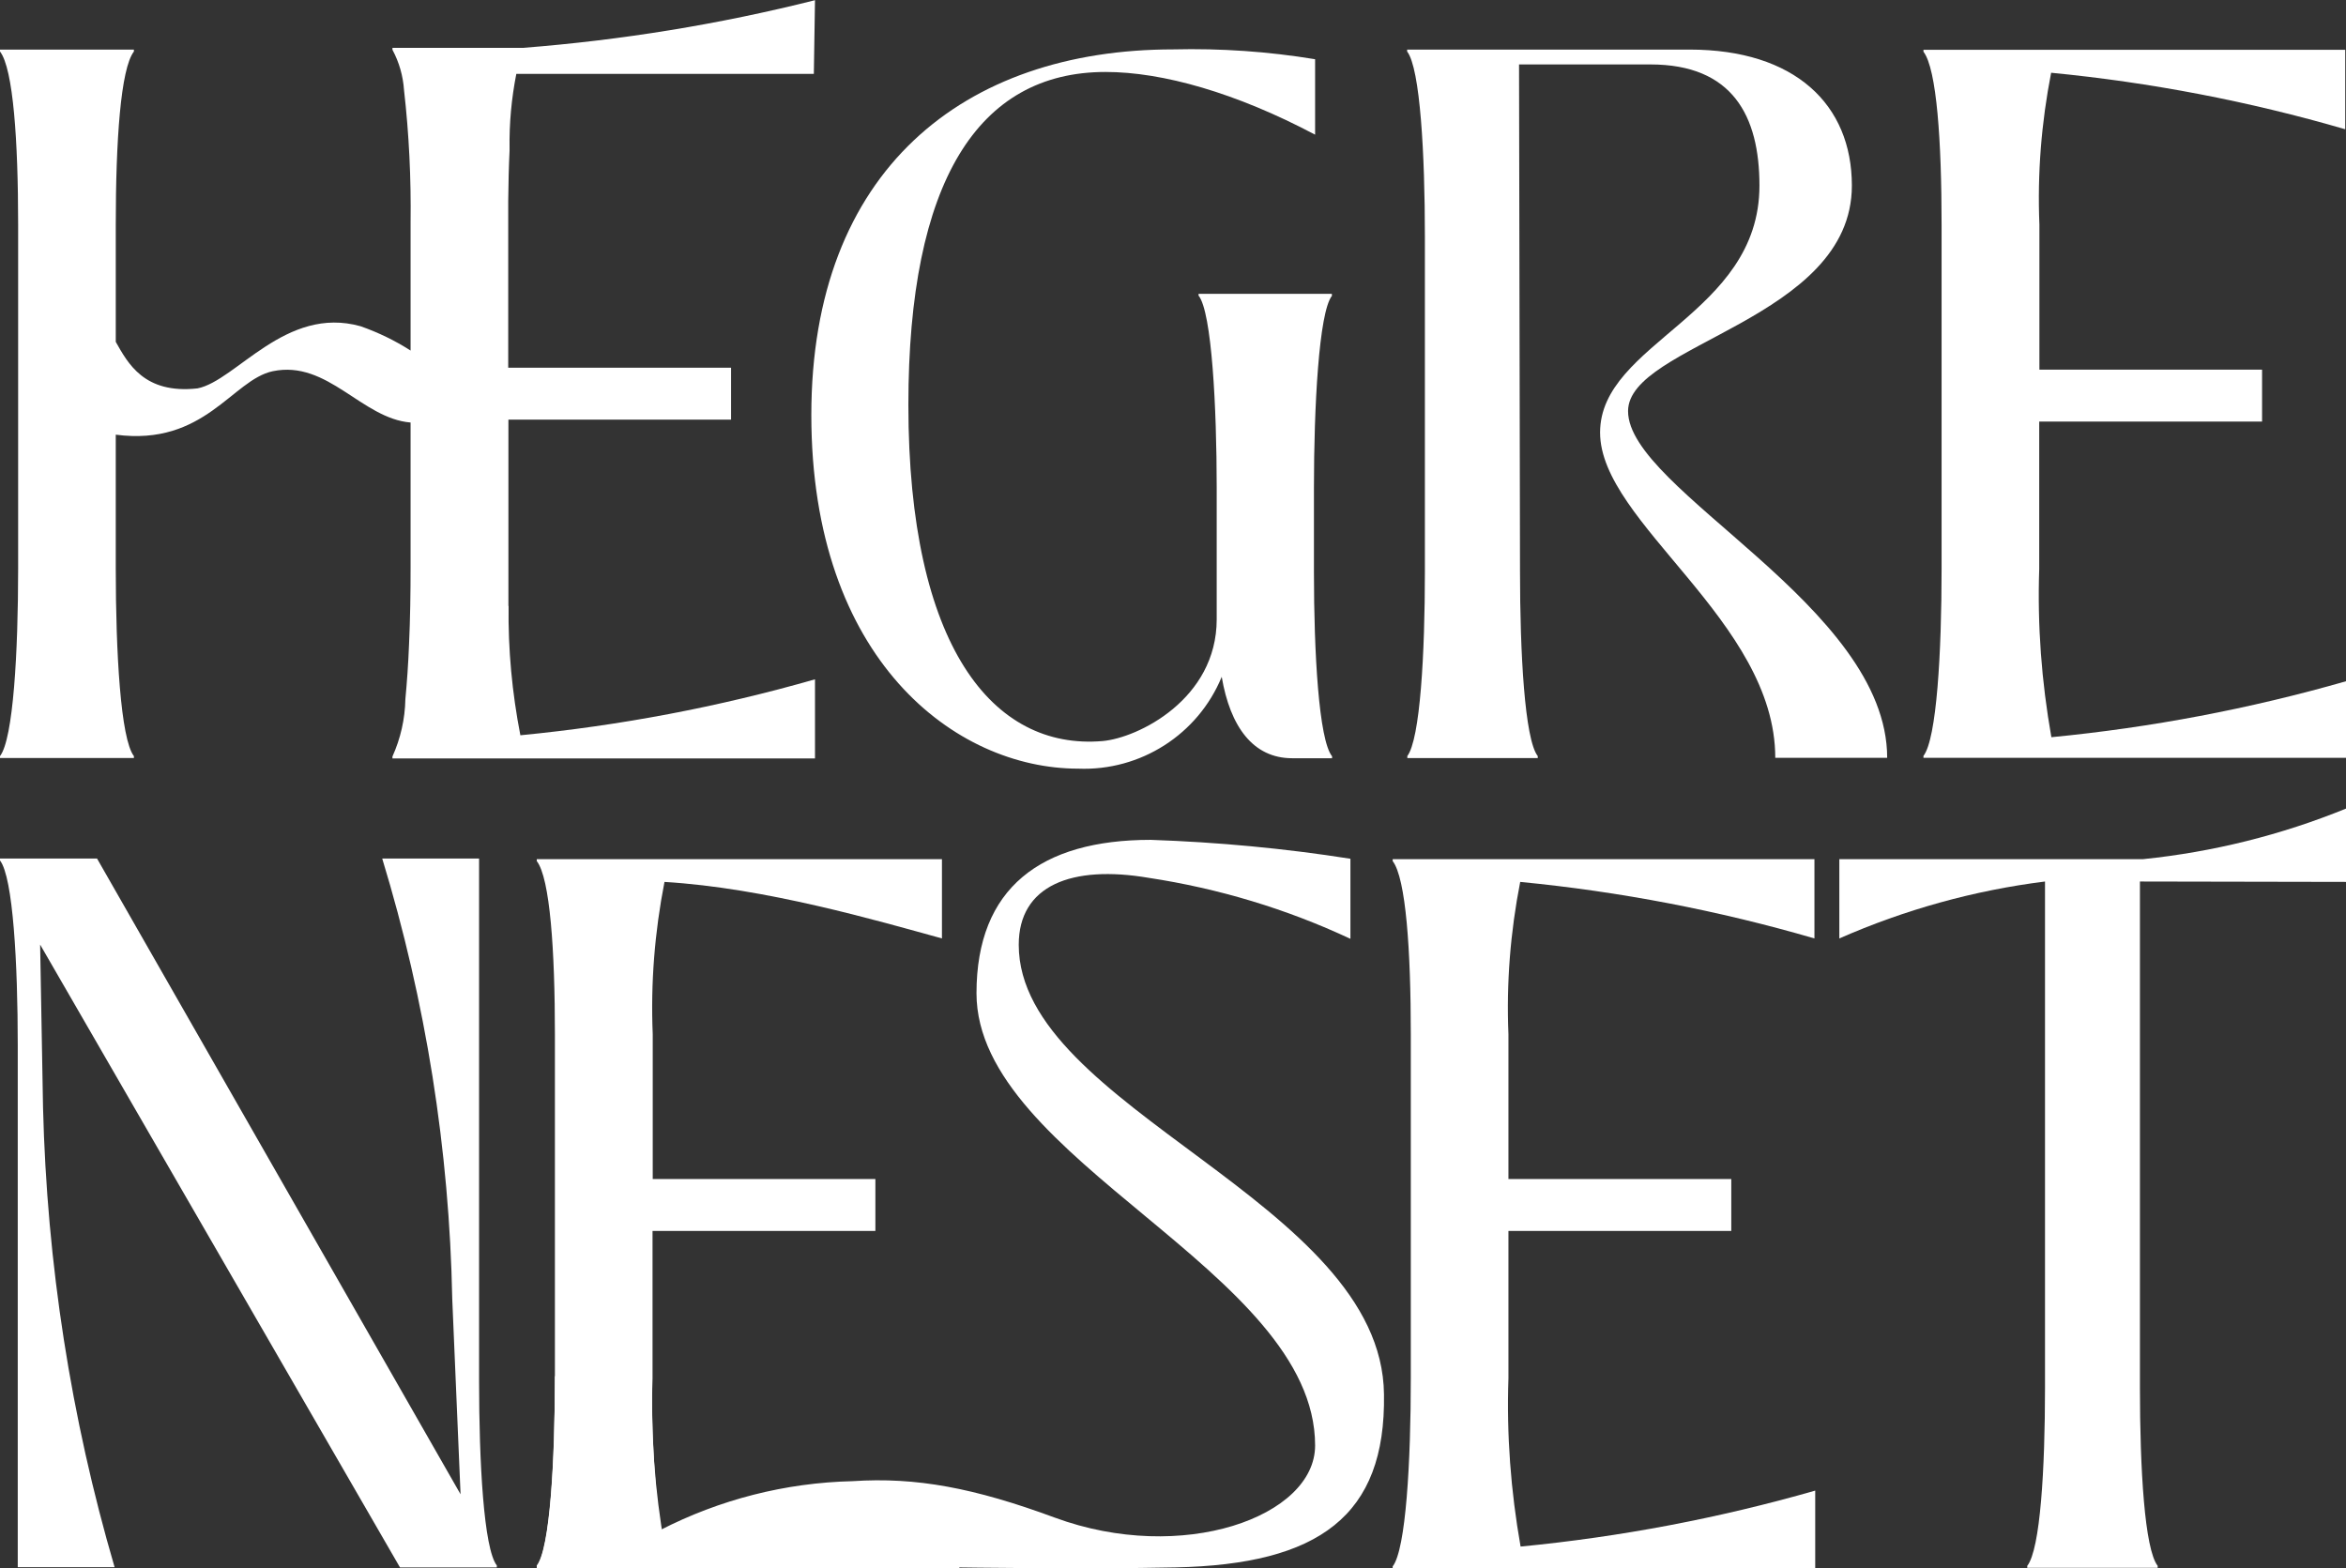
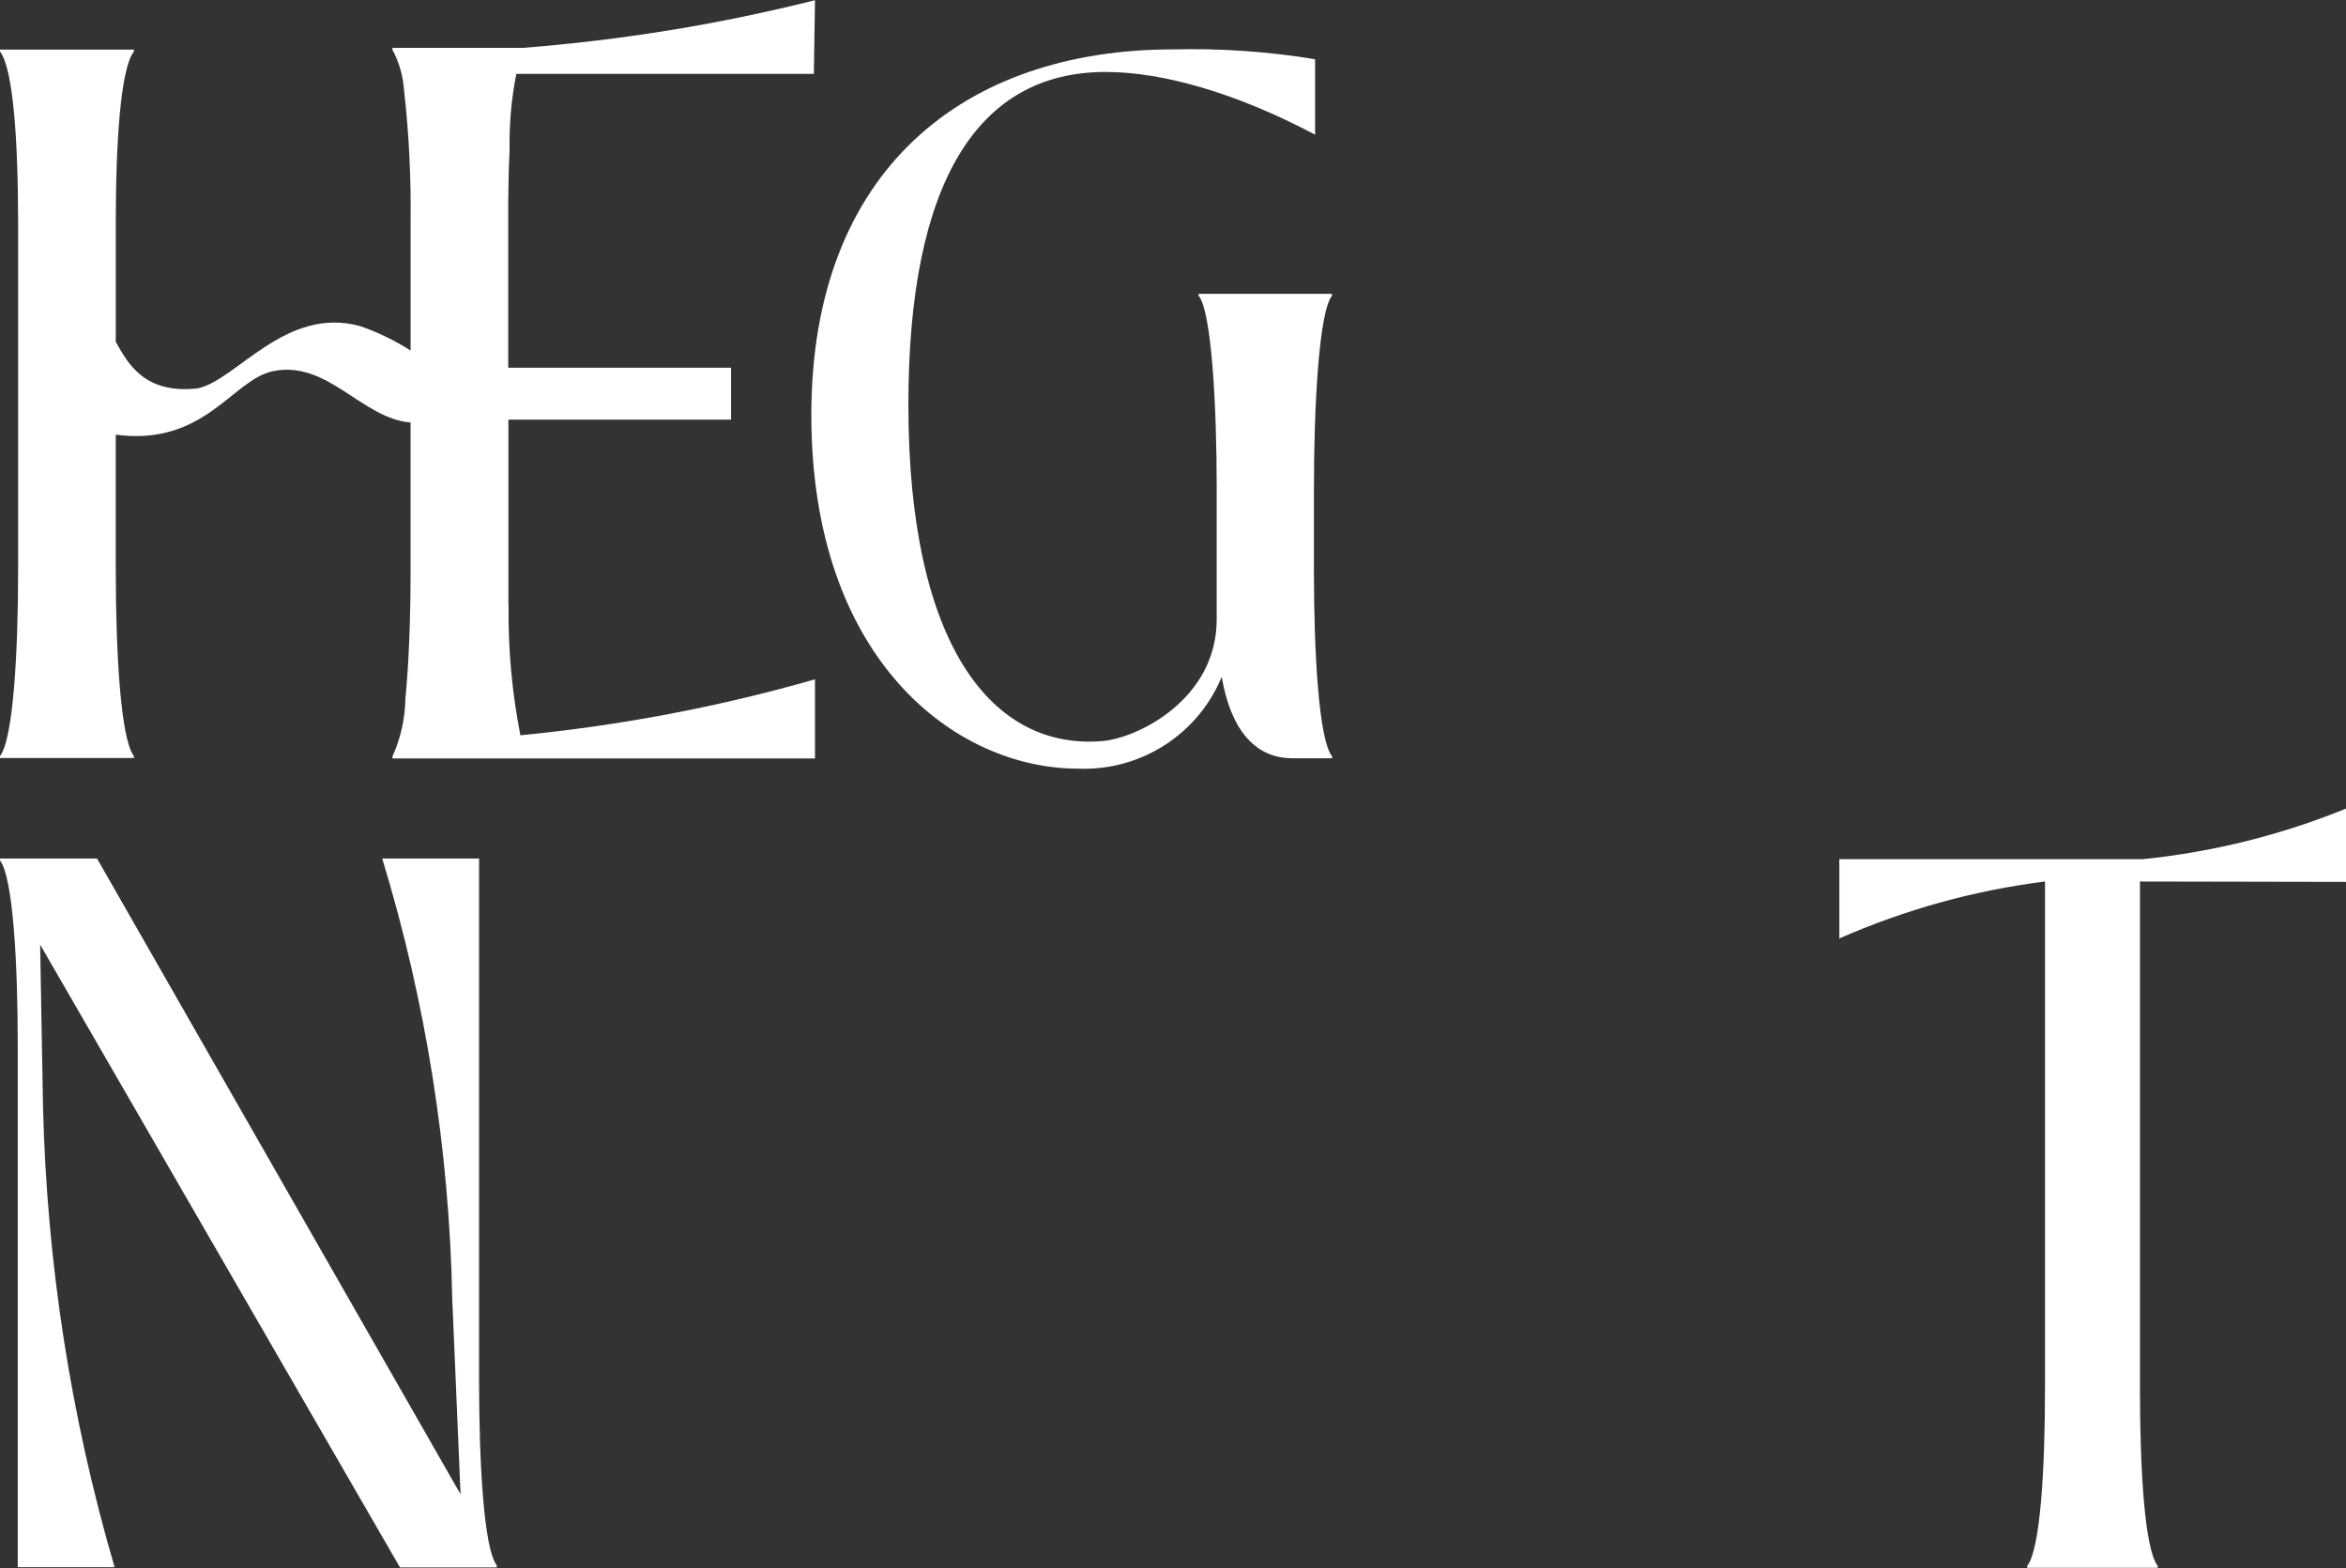
<svg xmlns="http://www.w3.org/2000/svg" id="Group_280" data-name="Group 280" viewBox="0 0 121.59 81.28">
  <rect x="0" y="0" width="121.59" height="81.28" fill="#333333" stroke="none" />
  <g id="Group_279" data-name="Group 279">
    <path id="Path_332" data-name="Path 332" d="M69.04,15.32c-.69.85-.94,5.84-.94,9.94v4.44c0,4.1.25,8.65.94,9.5v.1h-2.07c-2.02,0-3.21-1.63-3.65-4.22-1.23,2.99-4.21,4.89-7.44,4.76-6.37,0-13.83-5.65-13.83-18.33S49.95,2.56,60.81,2.56c2.46-.06,4.92.11,7.35.51v3.91c-4.1-2.17-7.9-3.25-10.86-3.25-6.62,0-10.22,5.7-10.22,17.25,0,12.53,4.38,17.91,10.06,17.43,1.84-.16,5.92-2.17,5.92-6.31v-6.84c0-4.1-.25-9.09-.94-9.94v-.09h6.91v.09Z" style="fill: #fff;" />
-     <path id="Path_333" data-name="Path 333" d="M72.93,39.2c.68-.87.92-5.36.92-9.57V12.24c0-4.2-.24-8.7-.92-9.57v-.1h14.64c5.46,0,8.41,2.85,8.41,7.05,0,6.96-11.6,8.21-11.6,11.69,0,4.11,13.43,10.1,13.43,17.97h-5.8c0-7.1-9.08-12.18-9.08-16.86s8.26-6.09,8.26-12.8c0-3.62-1.4-6.28-5.65-6.28h-6.81l.05,26.28c0,4.2.24,8.7.92,9.57v.1h-6.76v-.1Z" style="fill: #fff;" />
    <path id="Path_334" data-name="Path 334" d="M24.83,71.57c0,4.2.24,8.7.92,9.57v.1h-5.02L2.08,48.96l.15,8.44c.2,8.07,1.44,16.08,3.71,23.83H.92v-27.06c0-4.2-.24-8.7-.92-9.57v-.1h5.03l18.84,32.95-.43-10.11c-.15-7.75-1.37-15.43-3.63-22.84h5.02v27.06Z" style="fill: #fff;" />
    <path id="Path_335" data-name="Path 335" d="M110.93,45.69h0l10.66.02v-3.8c-3.36,1.37-6.9,2.25-10.51,2.62h-15.75v4.11c3.39-1.49,6.98-2.49,10.66-2.95v26.24c0,4.2-.24,8.36-.92,9.23v.1h6.76v-.1c-.68-.87-.92-5.03-.92-9.23v-26.24h0Z" style="fill: #fff;" />
-     <path id="Path_336" data-name="Path 336" d="M78.79,45.71c5.16.5,10.27,1.48,15.25,2.93v-4.11h-21.86v.1c.69.89.94,4.66.94,8.97v17.84c0,4.31-.25,8.86-.94,9.75v.1h21.9v-4.03c-4.99,1.43-10.1,2.4-15.27,2.9-.51-2.88-.73-5.8-.63-8.72v-7.64h11.55v-2.69h-11.55v-7.51c-.11-2.64.1-5.29.61-7.89" style="fill: #fff;" />
-     <path id="Path_337" data-name="Path 337" d="M34.43,45.71c5.24.31,11.04,2.01,14.39,2.93v-4.11h-21v.1c.69.89.94,4.66.94,8.97v17.84c0,4.31-.25,8.86-.94,9.75v.1h21.9v-4.03c-4.99,1.43-10.1,2.4-15.27,2.9-.51-2.88-.73-5.8-.63-8.72v-7.64h11.55v-2.69h-11.54v-7.51c-.11-2.64.1-5.29.61-7.89" style="fill: #fff;" />
-     <path id="Path_338" data-name="Path 338" d="M106.3,3.77c5.16.5,10.27,1.48,15.25,2.93V2.58h-21.86v.1c.69.89.94,4.66.94,8.97v17.84c0,4.31-.25,8.8-.94,9.69v.1h21.9v-3.97c-4.99,1.43-10.1,2.4-15.27,2.9-.51-2.88-.73-5.8-.63-8.72v-7.64h11.55v-2.69h-11.54v-7.51c-.11-2.64.1-5.29.61-7.89" style="fill: #fff;" />
-     <path id="Path_339" data-name="Path 339" d="M28.76,71.33c0,4.31-.25,8.92-.94,9.81v.1h21.79s6.58.1,11.32,0c7.42-.16,10.9-2.66,10.8-8.97-.1-10.01-18.93-14.81-18.93-23.3,0-3.08,2.74-4.15,6.74-3.47,3.62.55,7.14,1.61,10.45,3.16v-4.15c-3.43-.54-6.88-.86-10.35-.98-5.69,0-9.03,2.49-9.03,7.95,0,8.68,17.55,14.38,17.55,23.44,0,3.7-6.89,6.17-13.49,3.74-4.17-1.54-7.19-2.11-10.48-1.89-3.48.08-6.89.95-9.98,2.54-.31-2.65-.45-5.32-.41-7.99" style="fill: #fff;" />
    <path id="Path_340" data-name="Path 340" d="M26.35,31.4v-.06c0-.17,0-.35,0-.52v-9.07h11.54v-2.69h-11.55v-8.63c.01-.94.03-1.81.07-2.62v-.12c-.02-1.3.1-2.59.35-3.86h15.42l.06-3.82c-4.96,1.25-10.02,2.07-15.13,2.47h-6.77v.1c.35.65.55,1.36.6,2.09.26,2.28.37,4.58.34,6.88v6.62c-.81-.52-1.68-.94-2.59-1.26-3.88-1.09-6.45,2.82-8.45,3.22-2.78.31-3.62-1.32-4.24-2.41v-6.08c0-4.31.25-8.08.94-8.97v-.1H0v.1c.69.89.94,4.66.94,8.97v17.84c0,4.31-.25,8.82-.94,9.71v.1h6.94v-.1c-.69-.89-.94-5.4-.94-9.71v-6.95c4.61.61,6.04-2.85,8.14-3.29,2.85-.59,4.6,2.45,7.14,2.66v7.49c0,1.35-.02,2.72-.08,4.01-.04,1.03-.11,1.99-.19,2.84-.02,1.03-.25,2.04-.67,2.97v.1h21.9v-4.1c-4.99,1.43-10.1,2.4-15.27,2.9-.43-2.21-.64-4.45-.61-6.7" style="fill: #fff;" />
  </g>
</svg>